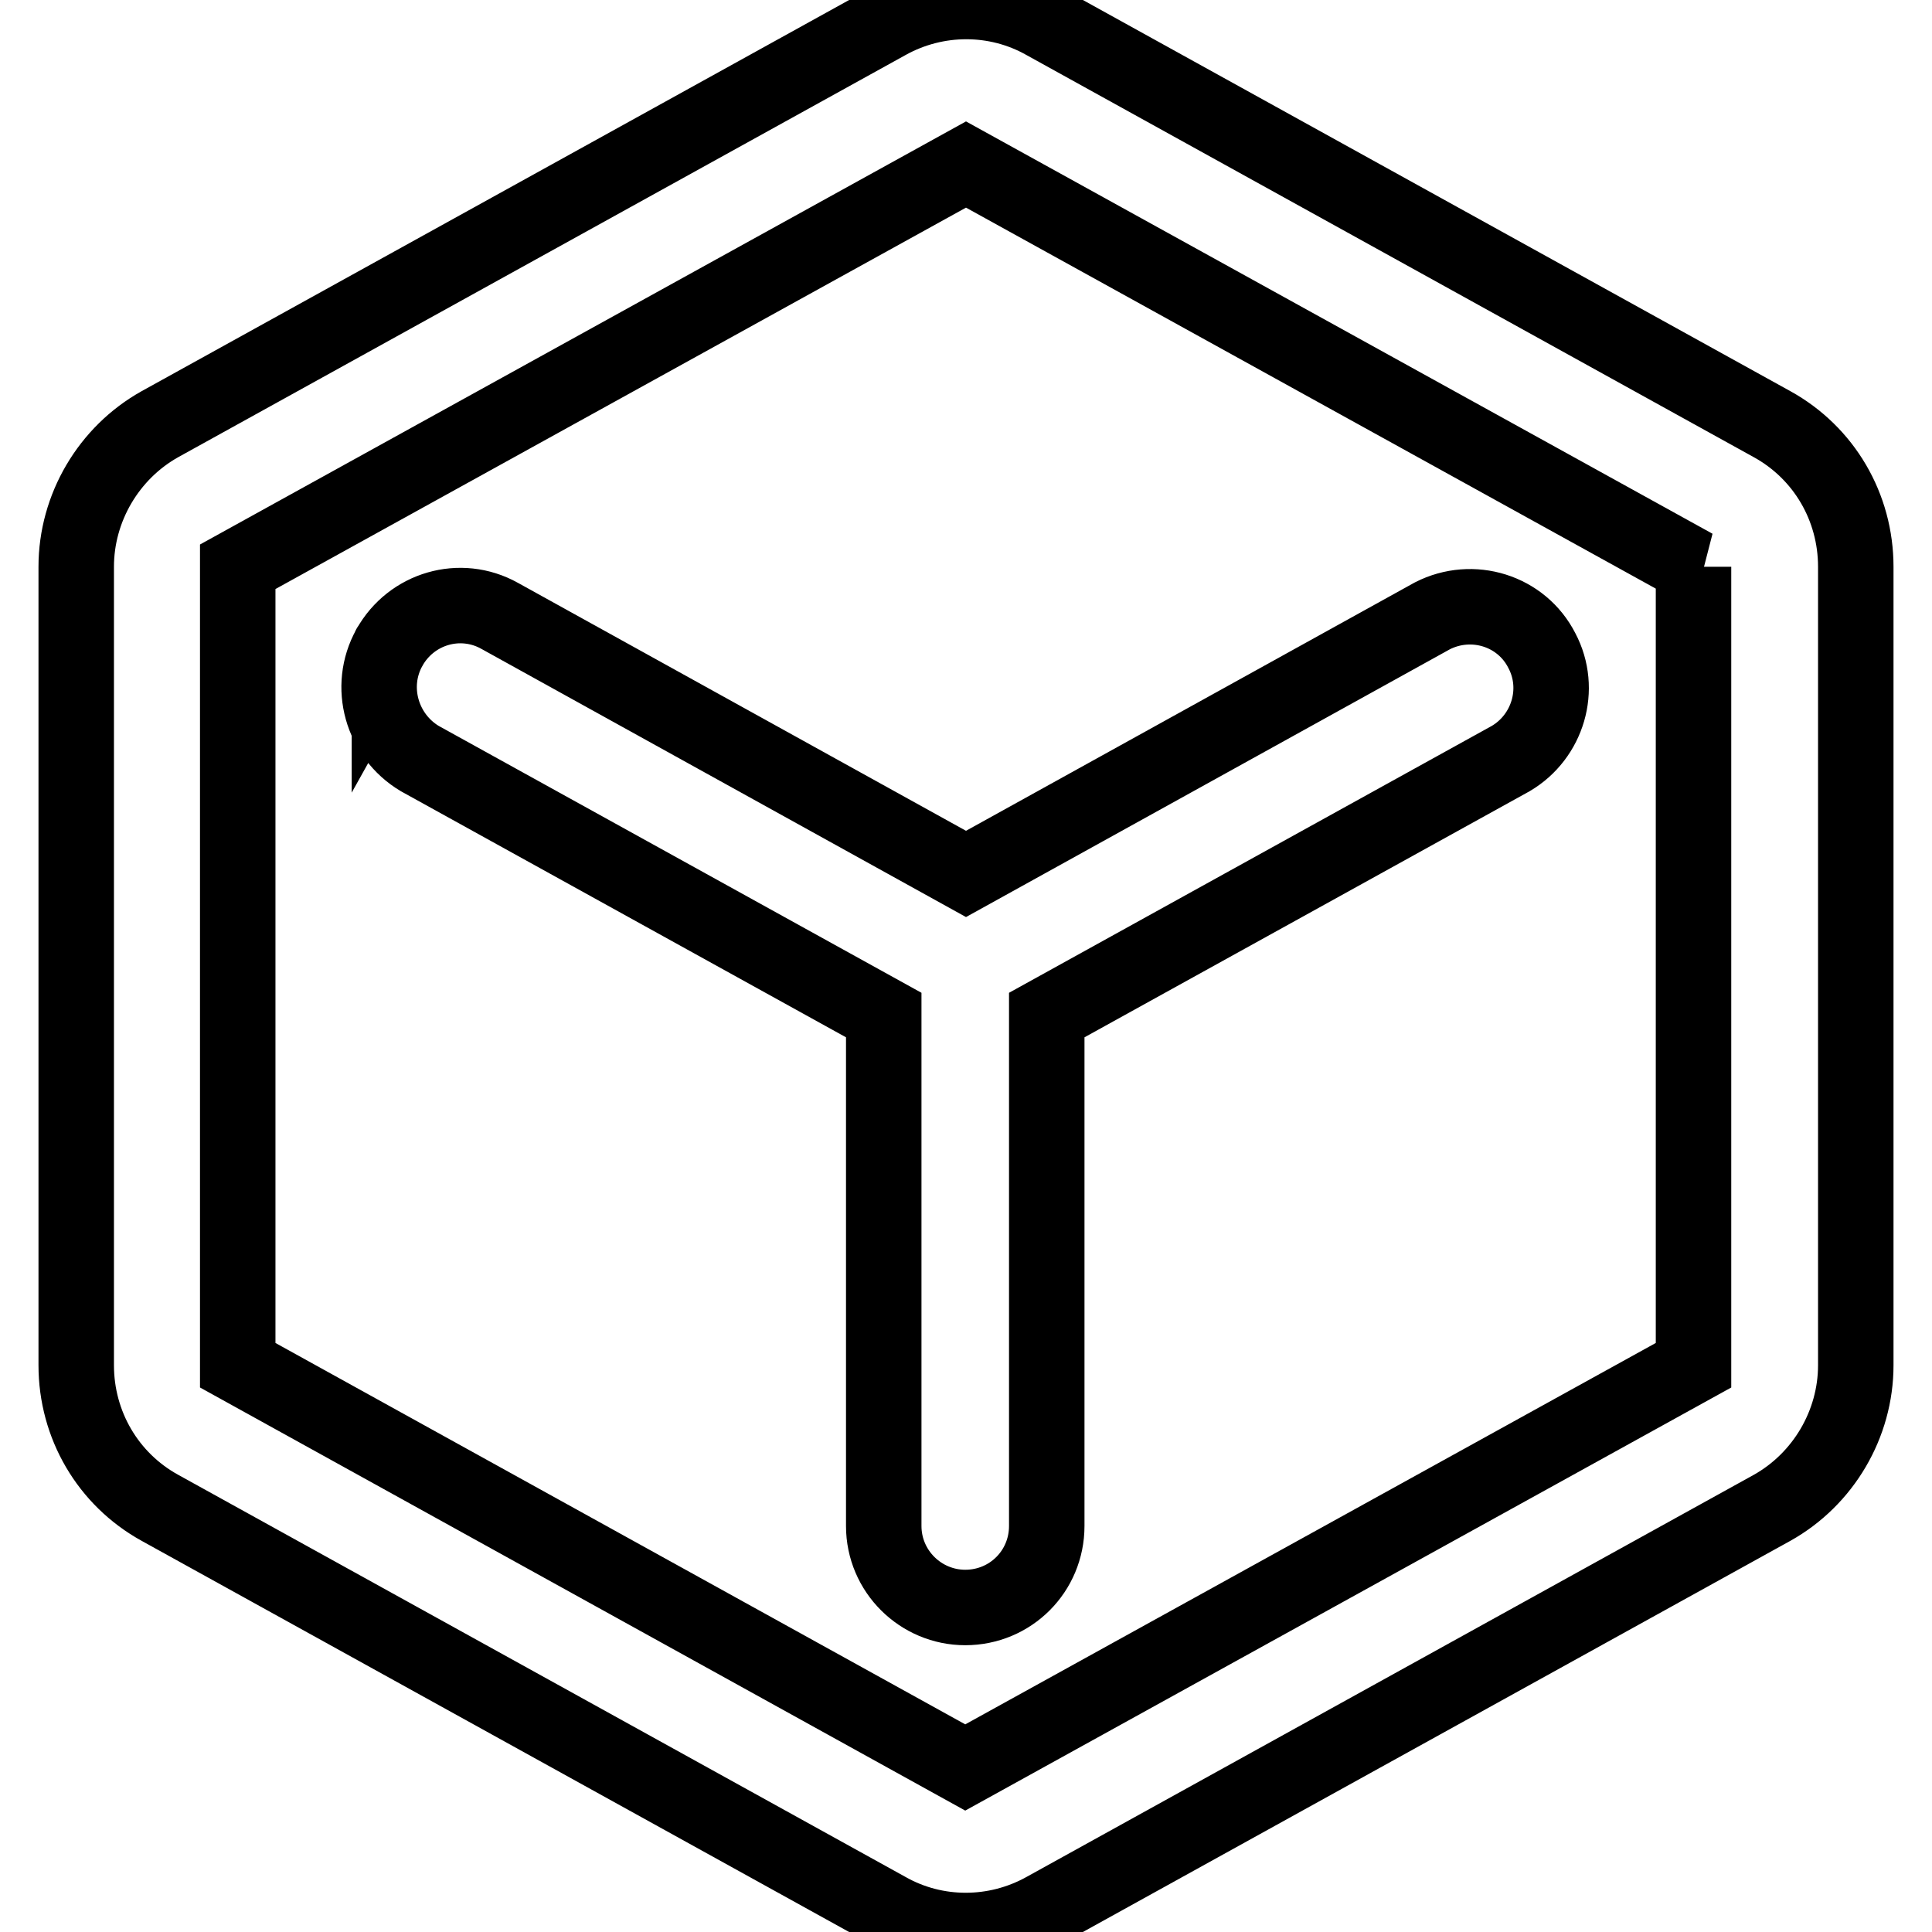
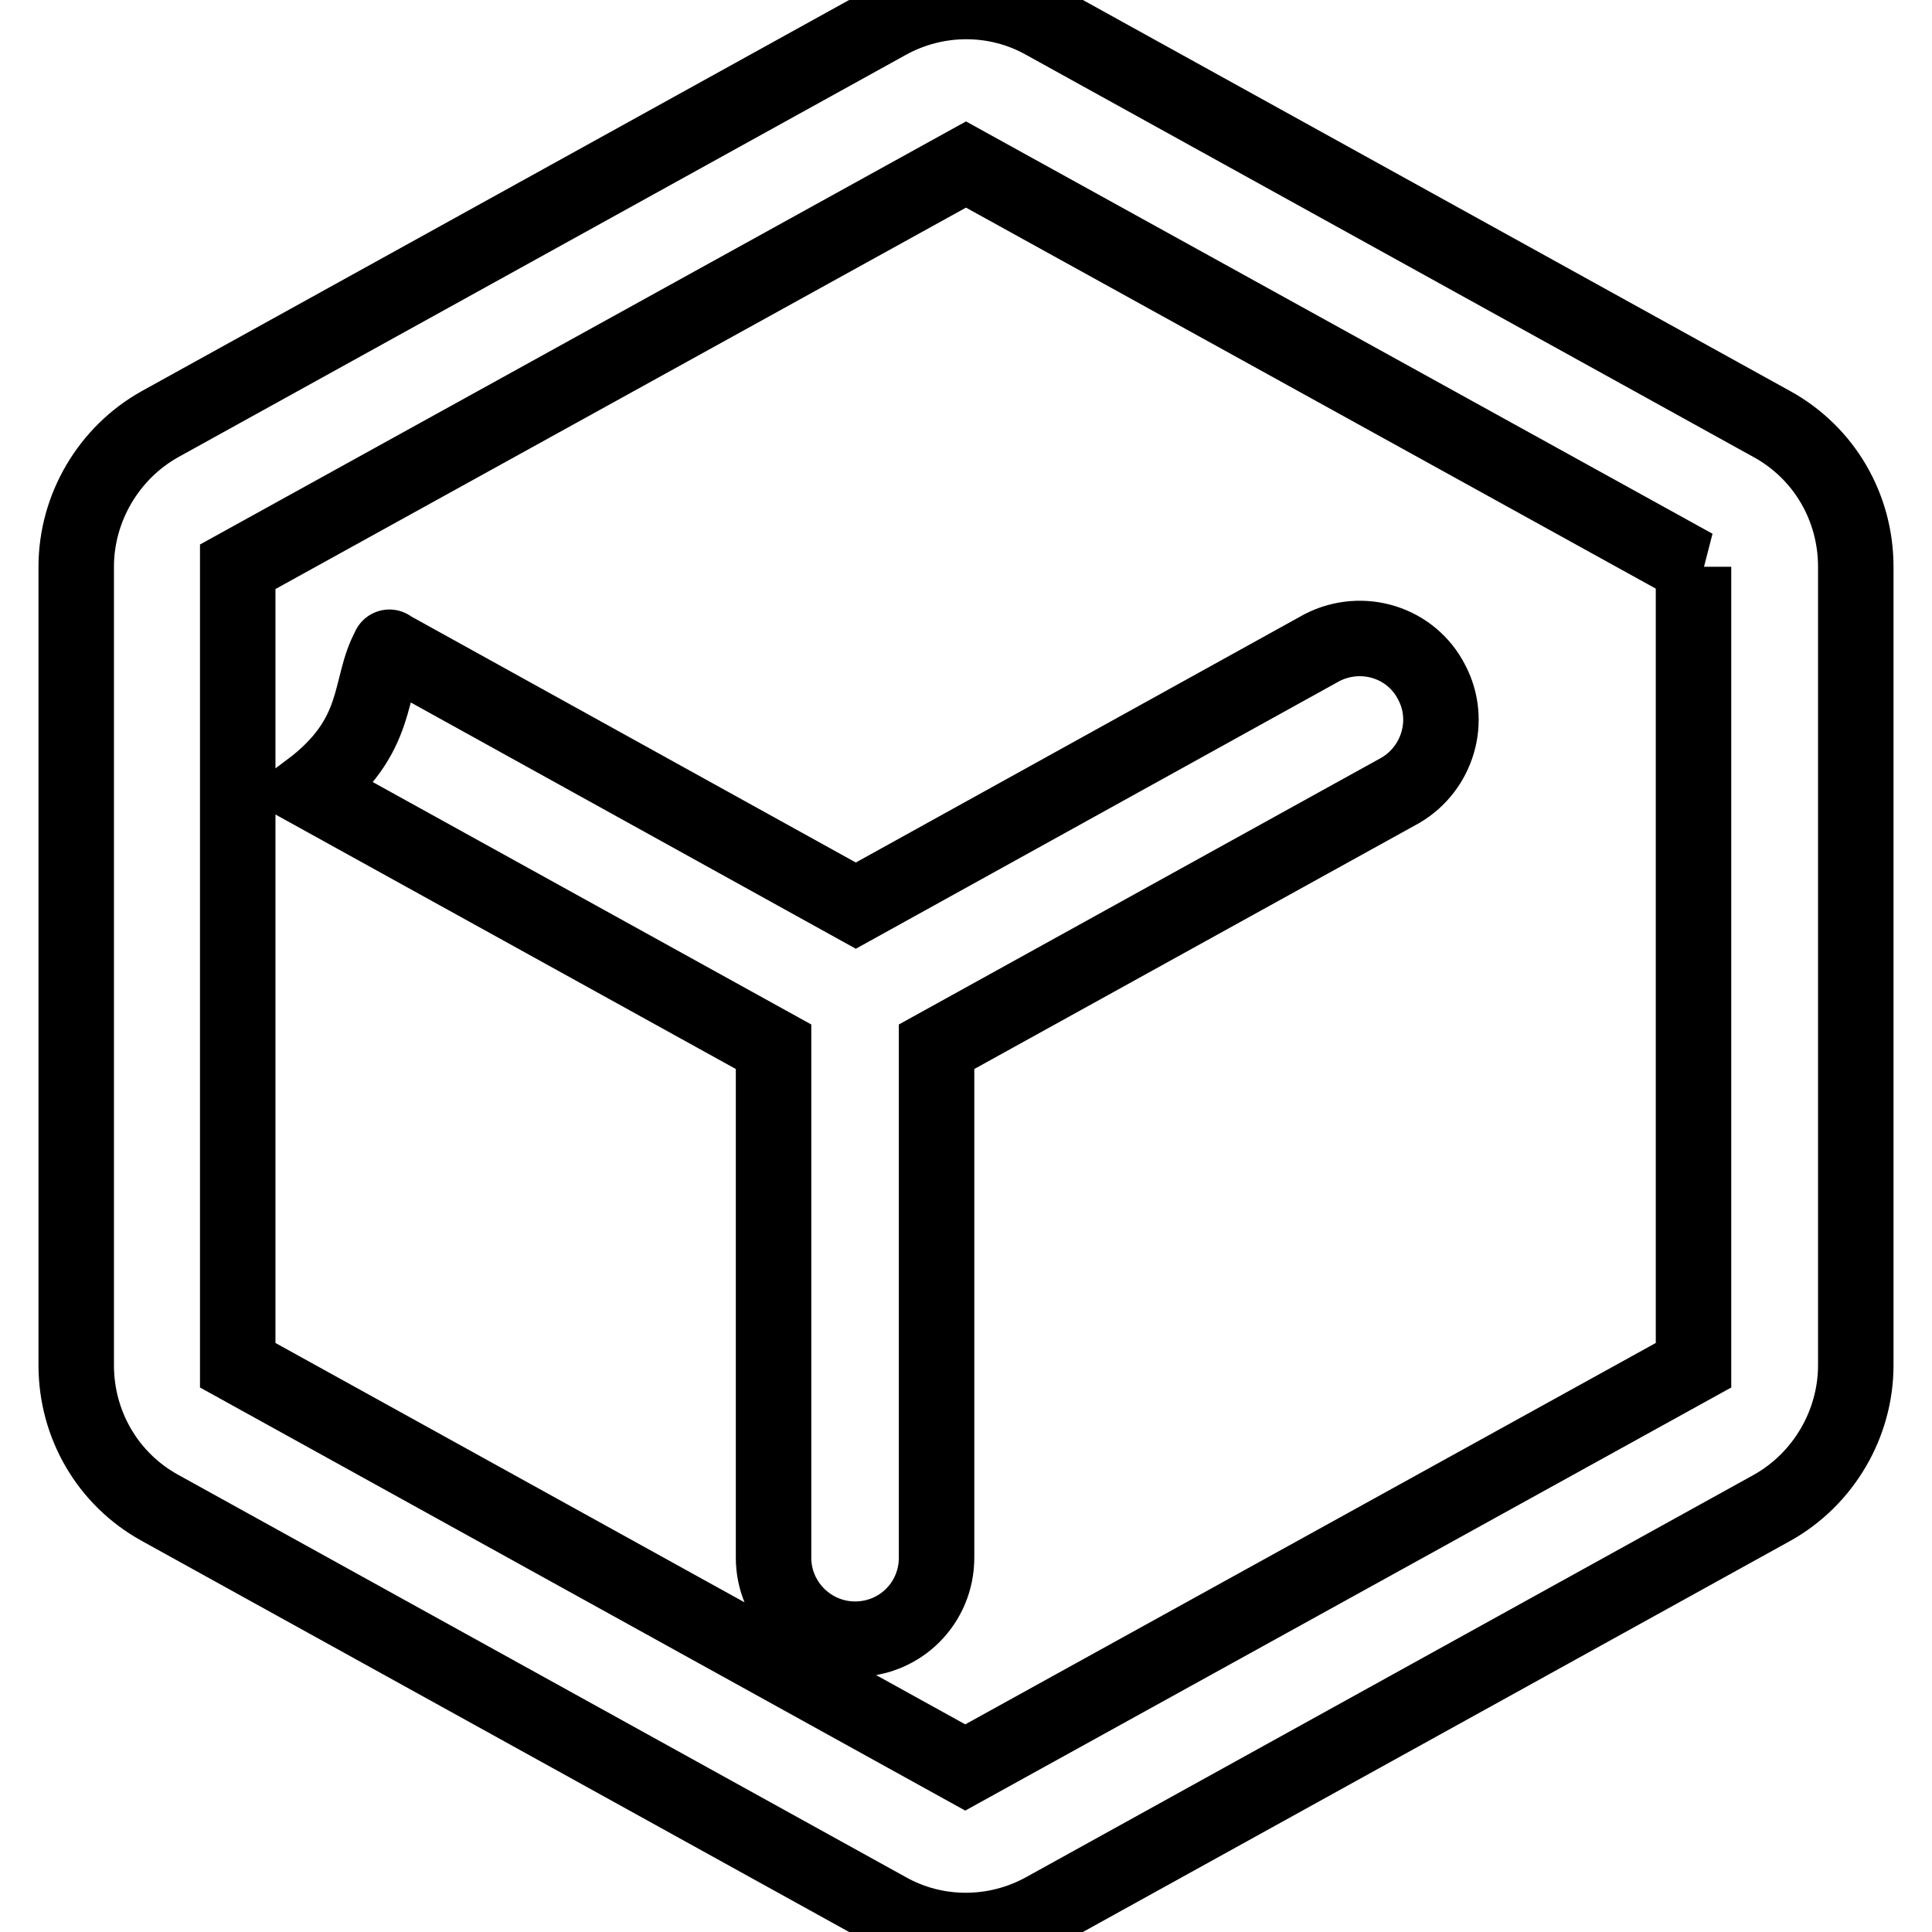
<svg xmlns="http://www.w3.org/2000/svg" version="1.1" x="0px" y="0px" viewBox="0 0 256 256" enable-background="new 0 0 256 256" xml:space="preserve">
  <g>
-     <path stroke-width="10" fill-opacity="0" stroke="#000000" d="M117.6,2.9c6.5-3.6,14.4-3.6,20.8,0l96.4,53.3c6.9,3.8,11.1,11,11.1,18.9v105.8c0,7.8-4.3,15.1-11.1,18.9 l-96.4,53.3c-6.5,3.6-14.4,3.6-20.8,0l-96.4-53.3c-6.9-3.8-11.1-11-11.1-18.9V75.1c0-7.8,4.3-15.1,11.1-18.9L117.6,2.9L117.6,2.9z  M224.5,75.1L128,21.8L31.5,75.1v105.8l96.4,53.3l96.5-53.3V75.1L224.5,75.1z M51.6,85.8c2.9-5.2,9.4-7.1,14.6-4.2c0,0,0,0,0,0 l61.8,34.2l61.8-34.2c5.3-2.7,11.8-0.7,14.5,4.6c2.7,5.1,0.8,11.4-4.1,14.3l-61.5,34v67.7c0,6-4.8,10.8-10.8,10.8 c-5.9,0-10.8-4.8-10.8-10.8l0,0v-67.7l-61.5-34C50.6,97.5,48.7,91,51.6,85.8C51.6,85.8,51.6,85.7,51.6,85.8L51.6,85.8z" />
+     <path stroke-width="10" fill-opacity="0" stroke="#000000" d="M117.6,2.9c6.5-3.6,14.4-3.6,20.8,0l96.4,53.3c6.9,3.8,11.1,11,11.1,18.9v105.8c0,7.8-4.3,15.1-11.1,18.9 l-96.4,53.3c-6.5,3.6-14.4,3.6-20.8,0l-96.4-53.3c-6.9-3.8-11.1-11-11.1-18.9V75.1c0-7.8,4.3-15.1,11.1-18.9L117.6,2.9L117.6,2.9z  M224.5,75.1L128,21.8L31.5,75.1v105.8l96.4,53.3l96.5-53.3V75.1L224.5,75.1z M51.6,85.8c0,0,0,0,0,0 l61.8,34.2l61.8-34.2c5.3-2.7,11.8-0.7,14.5,4.6c2.7,5.1,0.8,11.4-4.1,14.3l-61.5,34v67.7c0,6-4.8,10.8-10.8,10.8 c-5.9,0-10.8-4.8-10.8-10.8l0,0v-67.7l-61.5-34C50.6,97.5,48.7,91,51.6,85.8C51.6,85.8,51.6,85.7,51.6,85.8L51.6,85.8z" />
  </g>
</svg>